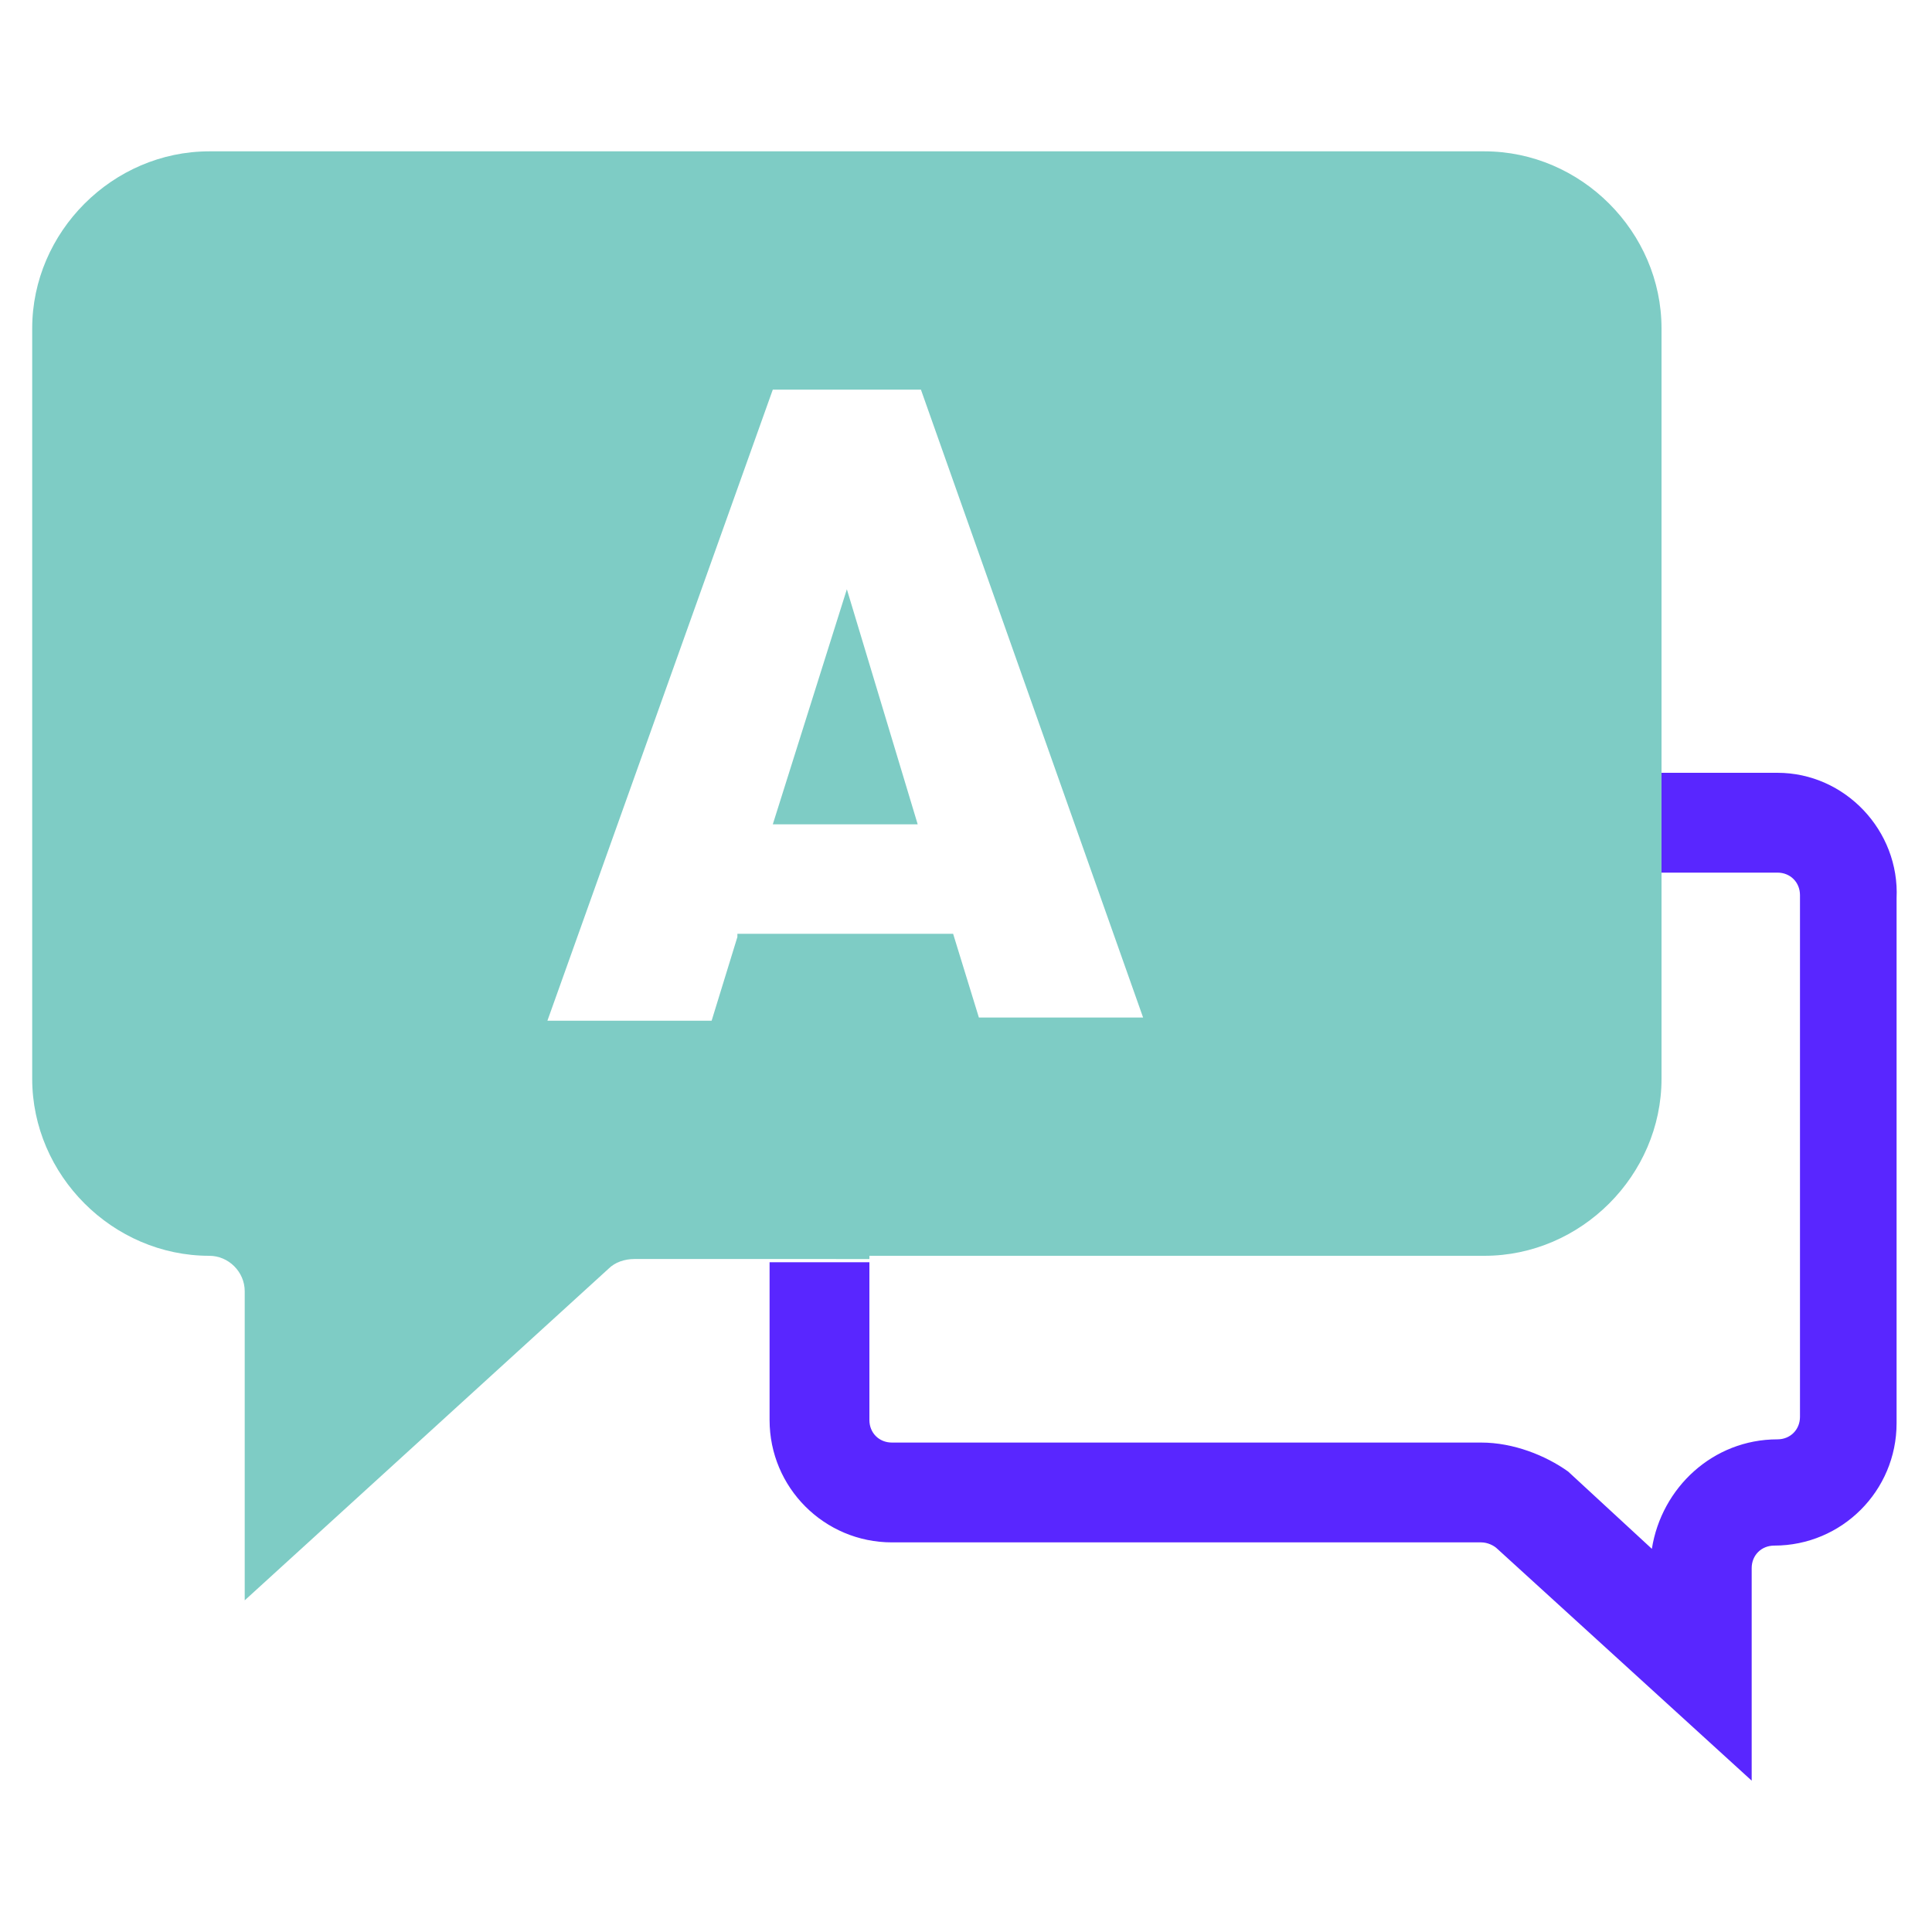
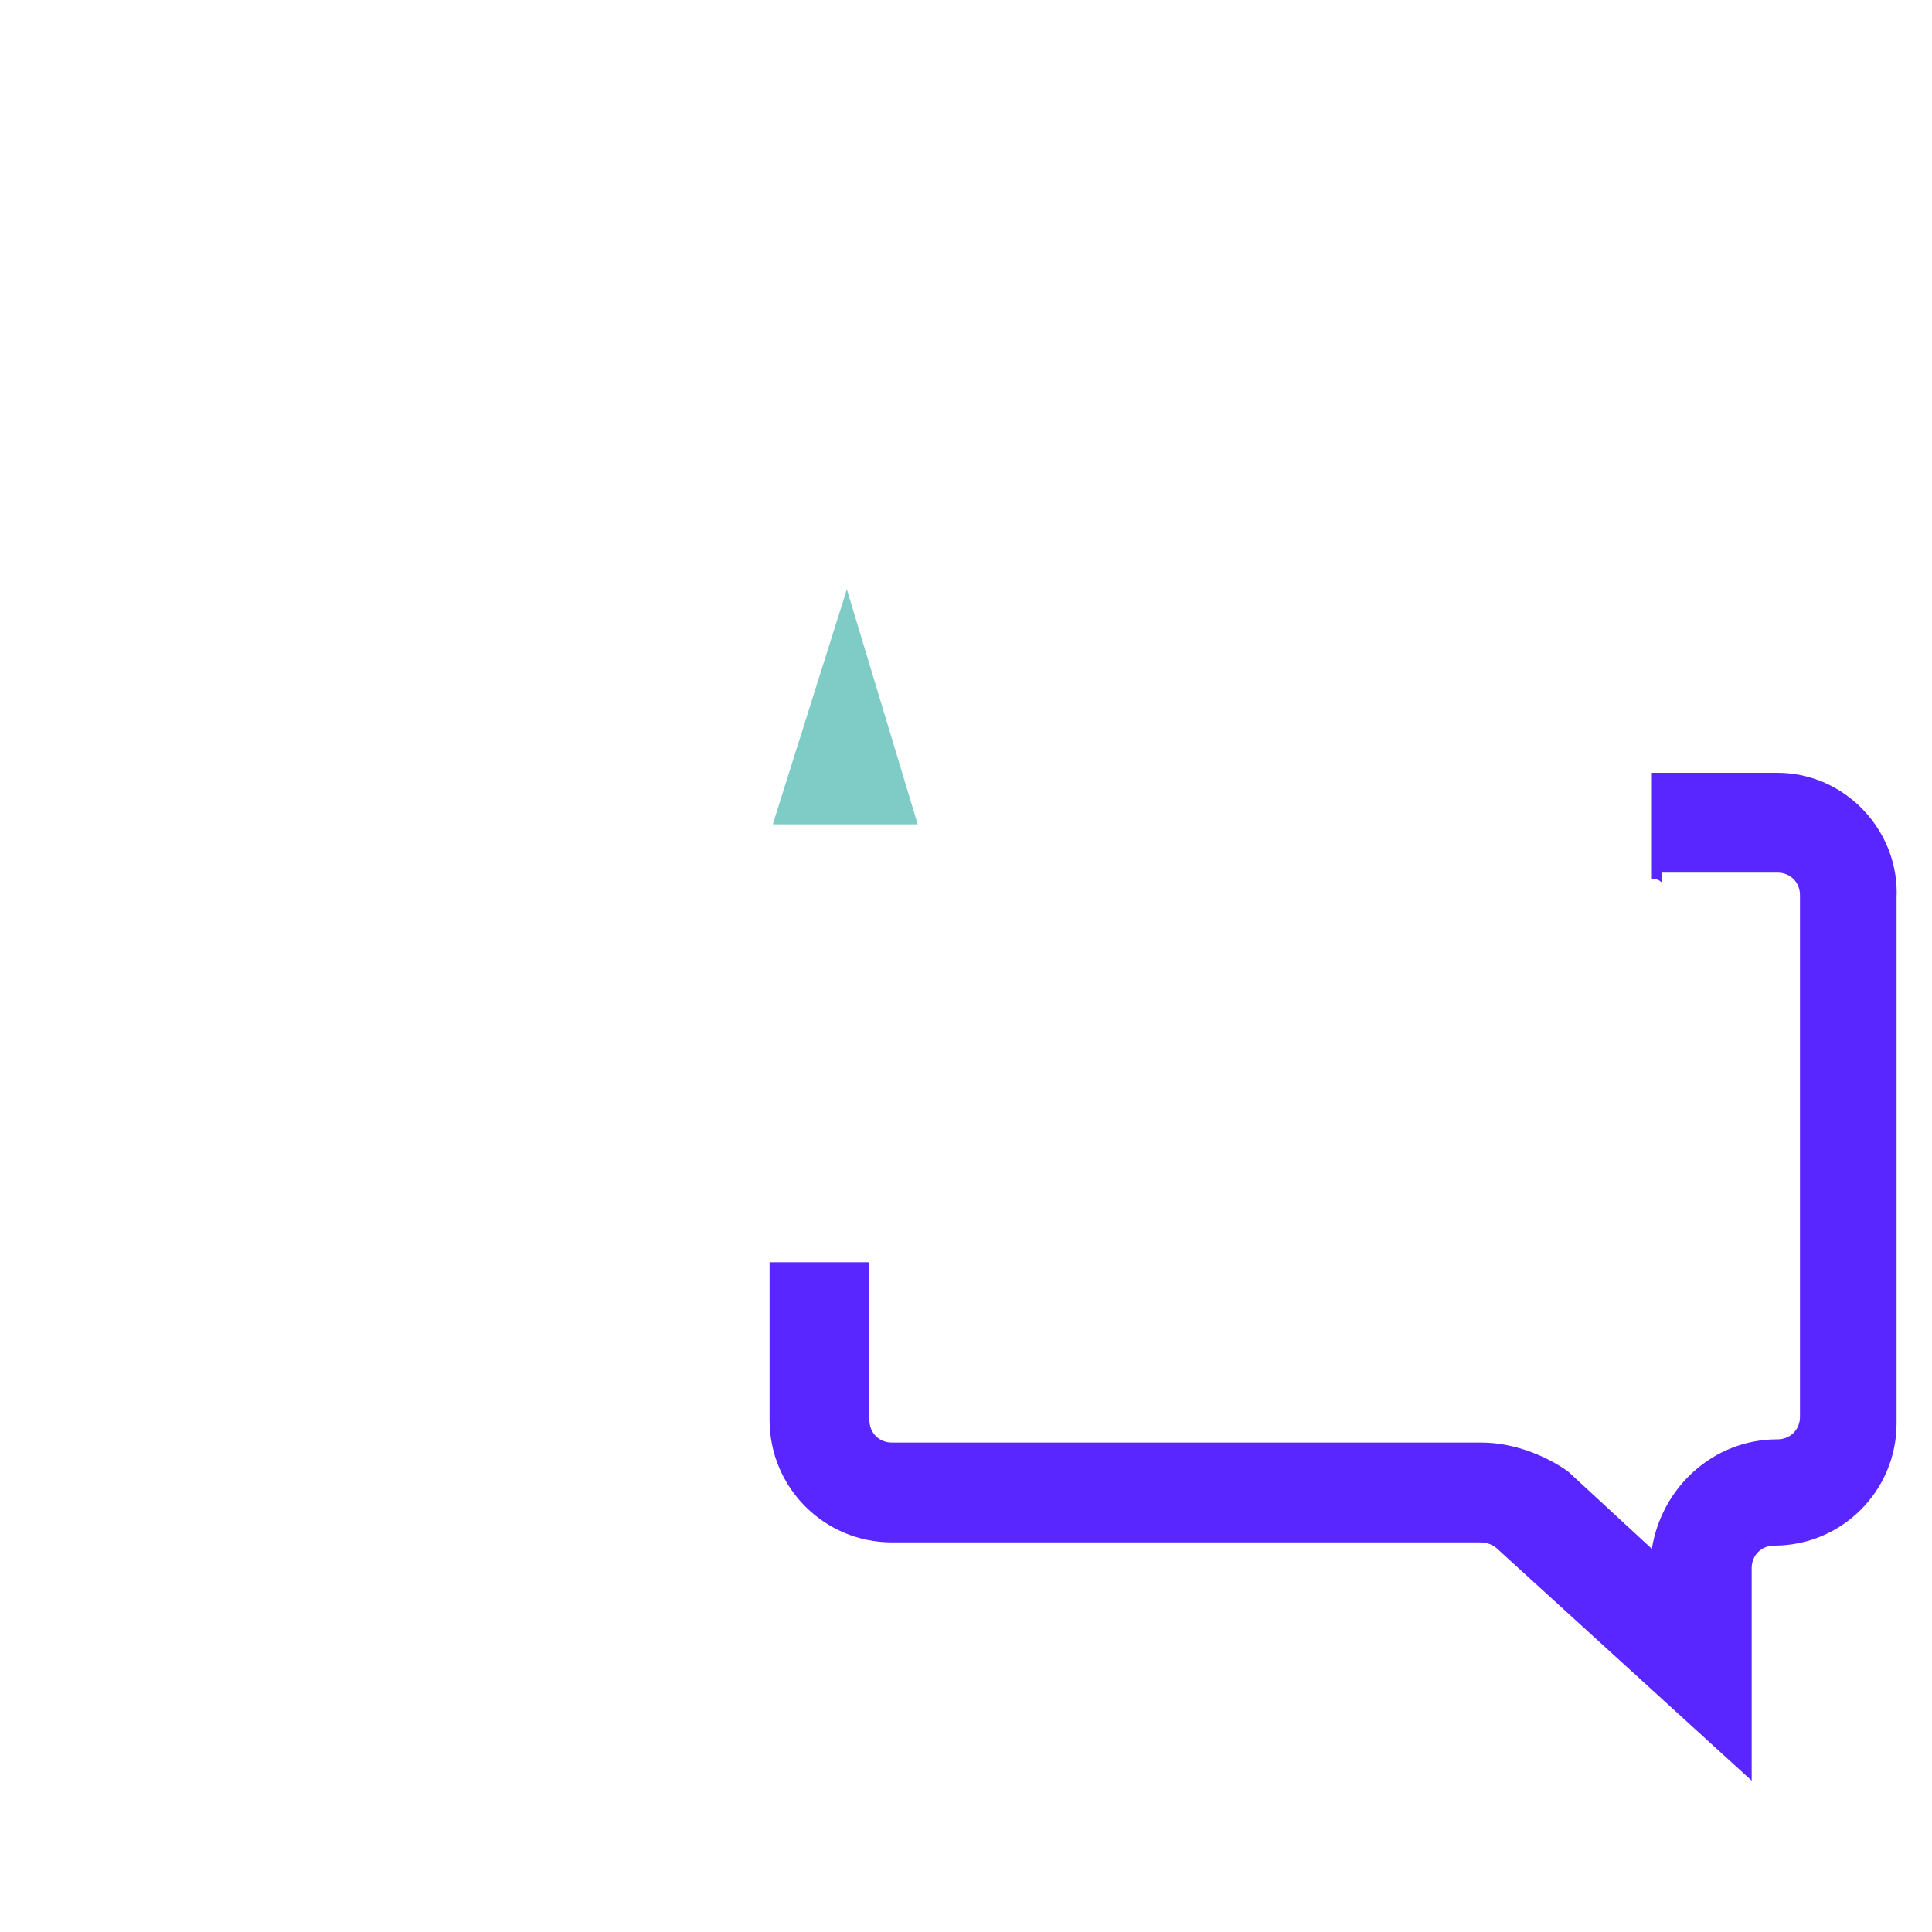
<svg xmlns="http://www.w3.org/2000/svg" version="1.1" id="Layer_1" x="0px" y="0px" viewBox="0 0 60 60" style="enable-background:new 0 0 60 60;" xml:space="preserve">
  <style type="text/css">
	.st0{fill:#7ECCC5;}
	.st1{fill:#5926FF;}
	.st2{fill:#7DCCC5;}
	.st3{fill:#FFFFFF;}
</style>
  <g>
    <path class="st1" d="M55.2,24h-3.6v0c-0.1,0-0.2,0-0.3,0c0,1.1,0,2.2,0,3.3c0.1,0,0.2,0,0.3,0.1v-0.3h3.6c0.4,0,0.7,0.3,0.7,0.7   v16.2c0,0.4-0.3,0.7-0.7,0.7c-2,0-3.6,1.5-3.9,3.4l-2.6-2.4C48,45.2,47,44.8,46,44.8H27.7c-0.4,0-0.7-0.3-0.7-0.7v-4.9h-3.1v4.9   c0,2.1,1.7,3.8,3.8,3.8H46c0.2,0,0.4,0.1,0.5,0.2l7.9,7.2v-6.6c0-0.4,0.3-0.7,0.7-0.7c2.1,0,3.8-1.7,3.8-3.8V27.9   C59,25.8,57.3,24,55.2,24z" />
-     <path class="st0" d="M27,39h19.1c3,0,5.5-2.5,5.5-5.5v-6.3V24V10.2c0-3-2.5-5.5-5.5-5.5H6.5c-3,0-5.5,2.5-5.5,5.5v23.3   c0,3,2.5,5.5,5.5,5.5c0.6,0,1.1,0.5,1.1,1.1v9.6l11.3-10.3c0.2-0.2,0.5-0.3,0.8-0.3h4.2H27z M22.9,29.1l-0.8,2.6h-5.1L24,12.1h4.6   l6.9,19.5h-5.1l-0.8-2.6H22.9z" />
    <polygon class="st0" points="28.5,25.6 26.3,18.3 24,25.6  " />
  </g>
</svg>